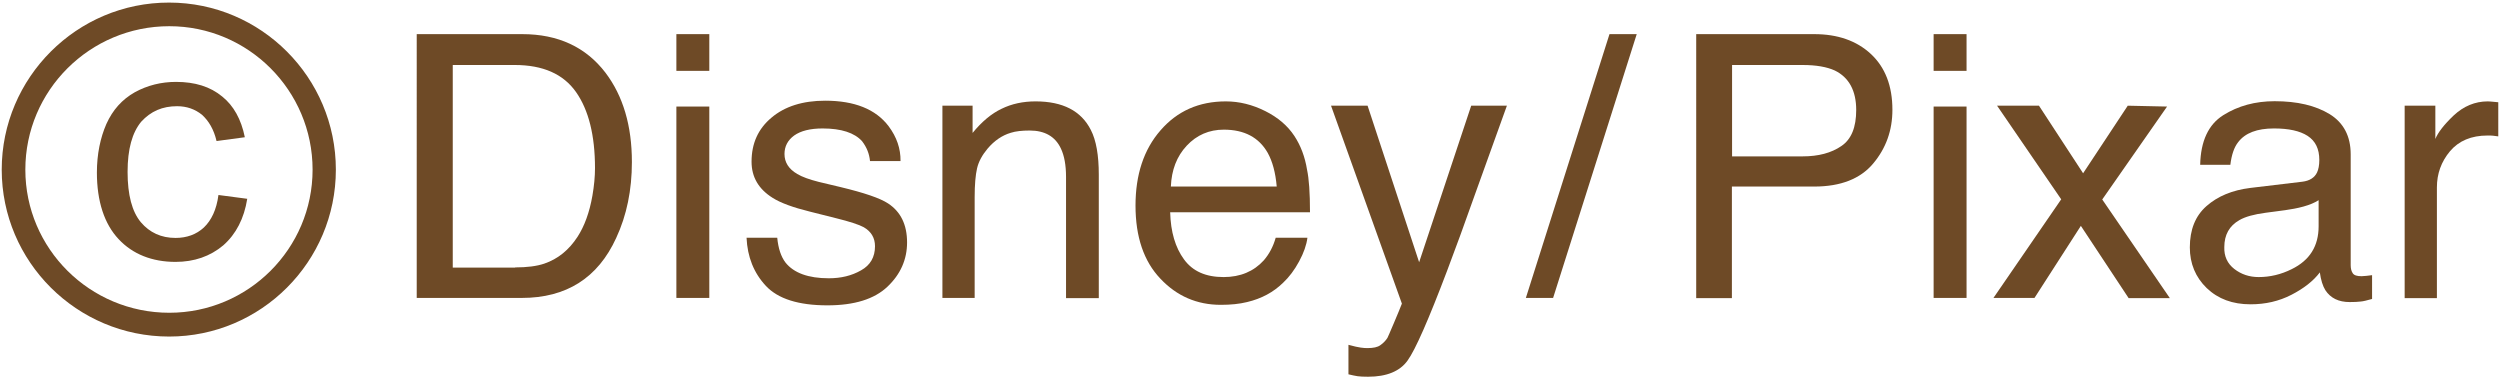
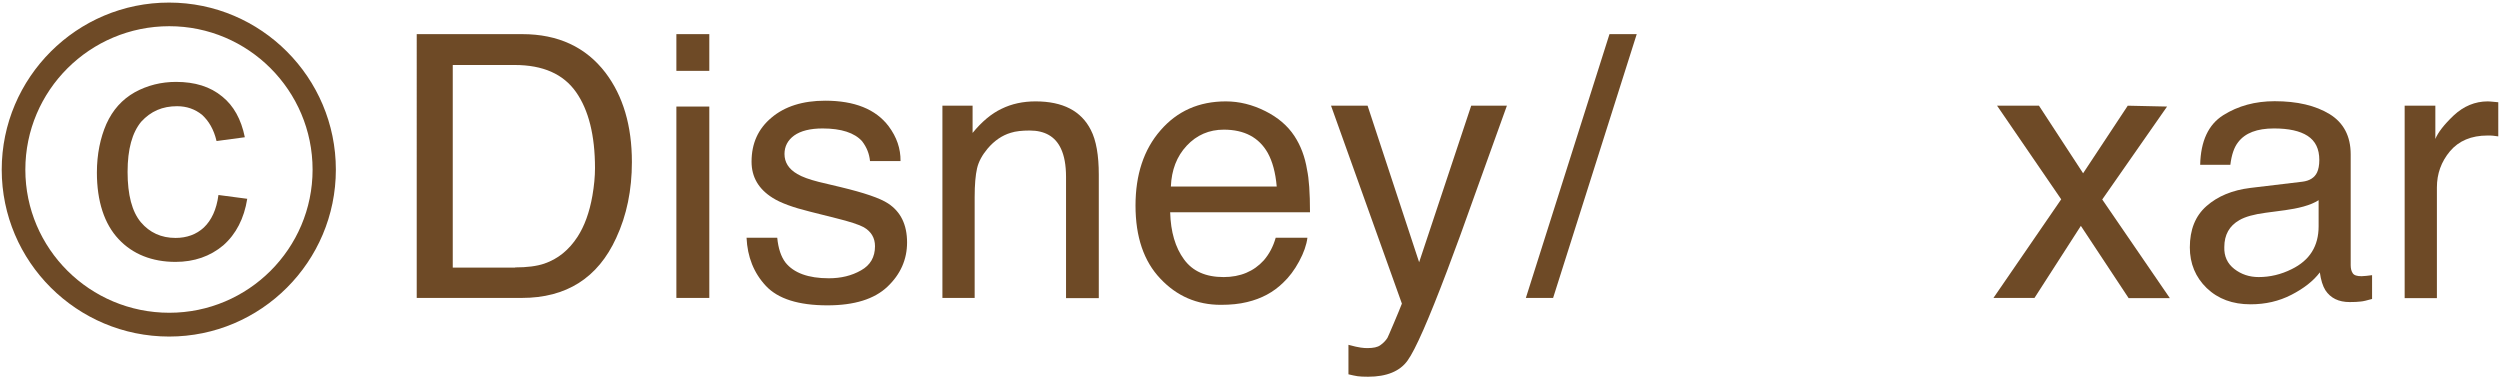
<svg xmlns="http://www.w3.org/2000/svg" enable-background="new 0 0 145 22" viewBox="0 0 145 22">
  <g fill="#6e4a26">
    <path d="m11.83 13.19c-.44.41-1 .61-1.65.61-.83 0-1.5-.31-2.01-.91-.51-.61-.77-1.58-.77-2.92 0-1.33.27-2.28.79-2.91.56-.61 1.23-.9 2.08-.9.56 0 1.04.17 1.45.5.39.36.68.84.84 1.52l1.64-.22c-.21-1.04-.65-1.83-1.31-2.36-.7-.58-1.59-.85-2.68-.85-.86 0-1.66.2-2.39.6-.74.42-1.28 1.02-1.65 1.84-.35.8-.55 1.75-.55 2.82 0 1.66.43 2.98 1.26 3.86.81.87 1.94 1.32 3.3 1.32 1.08 0 2.01-.32 2.77-.96.74-.65 1.21-1.56 1.39-2.7l-1.67-.22c-.11.85-.41 1.47-.84 1.88z" />
    <path d="m.1 9.84c0 5.34 4.36 9.68 9.71 9.68 5.33 0 9.67-4.34 9.67-9.68s-4.34-9.69-9.67-9.69c-5.35-.01-9.71 4.35-9.71 9.69zm1.37 0c0-4.59 3.74-8.32 8.35-8.32 4.58 0 8.31 3.73 8.31 8.32 0 4.58-3.73 8.3-8.31 8.3-4.61 0-8.35-3.72-8.35-8.3z" />
    <path d="m24.17 1.98h6.12c2.08 0 3.69.75 4.83 2.24 1.02 1.35 1.53 3.07 1.53 5.18 0 1.62-.3 3.09-.91 4.4-1.06 2.32-2.89 3.48-5.48 3.48h-6.09zm5.71 13.53c.68 0 1.25-.07 1.69-.22.79-.27 1.43-.79 1.93-1.56.4-.62.69-1.41.86-2.38.1-.58.15-1.11.15-1.6 0-1.9-.37-3.37-1.1-4.41-.74-1.05-1.92-1.57-3.56-1.57h-3.59v11.75h3.62z" />
    <path d="m39.23 1.98h1.91v2.13h-1.91zm0 4.2h1.91v11.1h-1.91z" />
    <path d="m45.08 13.79c.06.62.22 1.1.48 1.44.48.6 1.32.91 2.51.91.71 0 1.33-.15 1.87-.46.54-.3.81-.77.81-1.4 0-.48-.22-.85-.65-1.1-.27-.15-.82-.33-1.63-.53l-1.51-.38c-.97-.24-1.68-.5-2.14-.79-.82-.51-1.23-1.21-1.23-2.1 0-1.06.38-1.91 1.16-2.56.77-.65 1.81-.98 3.11-.98 1.7 0 2.93.49 3.68 1.48.47.63.7 1.3.69 2.02h-1.77c-.04-.42-.19-.8-.46-1.15-.44-.49-1.21-.74-2.29-.74-.72 0-1.27.14-1.65.41-.37.27-.56.63-.56 1.07 0 .48.24.87.74 1.16.28.17.7.32 1.25.46l1.26.3c1.37.33 2.29.64 2.76.95.73.48 1.1 1.23 1.1 2.26 0 .99-.38 1.85-1.14 2.57s-1.92 1.08-3.48 1.08c-1.68 0-2.87-.38-3.57-1.13s-1.07-1.68-1.12-2.79z" />
    <path d="m54.63 6.13h1.78v1.58c.53-.65 1.09-1.12 1.68-1.4.59-.29 1.25-.43 1.97-.43 1.58 0 2.65.55 3.21 1.66.31.6.46 1.47.46 2.59v7.16h-1.9v-7.03c0-.68-.1-1.23-.3-1.65-.33-.7-.94-1.04-1.81-1.04-.44 0-.81.04-1.09.13-.51.15-.96.46-1.35.92-.31.37-.52.75-.61 1.14s-.14.95-.14 1.68v5.84h-1.87v-11.15z" />
    <path d="m73.38 6.44c.74.37 1.3.85 1.69 1.44.37.56.62 1.22.74 1.97.11.51.17 1.33.17 2.46h-8.11c.03 1.14.3 2.05.8 2.73.5.69 1.26 1.03 2.3 1.03.97 0 1.75-.33 2.33-.97.32-.37.55-.81.69-1.31h1.84c-.05.41-.21.87-.48 1.37s-.58.91-.92 1.23c-.57.56-1.26.93-2.1 1.13-.45.11-.95.16-1.52.16-1.38 0-2.55-.5-3.51-1.52-.96-1.01-1.44-2.42-1.44-4.24 0-1.79.48-3.25 1.45-4.36.97-1.12 2.23-1.68 3.79-1.68.78 0 1.54.19 2.28.56zm.67 4.38c-.07-.82-.25-1.46-.52-1.95-.51-.9-1.36-1.35-2.55-1.35-.85 0-1.57.31-2.15.93s-.88 1.41-.92 2.37z" />
    <path d="m85.33 6.13h2.07c-.26.71-.85 2.35-1.76 4.89-.68 1.92-1.25 3.48-1.71 4.69-1.08 2.85-1.84 4.58-2.29 5.2-.44.62-1.21.94-2.29.94-.27 0-.47-.01-.61-.03s-.32-.06-.53-.11v-1.71c.33.09.56.14.71.16.14.02.27.03.38.03.35 0 .6-.05.76-.17.16-.11.3-.25.41-.42 0 0 .16-.34.37-.85.22-.51.37-.89.47-1.14l-4.11-11.48h2.12l2.99 9.08z" />
    <path d="m93.35 1.98h1.58l-4.85 15.3h-1.58z" />
-     <path d="m98.38 1.98h6.85c1.35 0 2.45.38 3.28 1.15s1.25 1.85 1.25 3.24c0 1.19-.37 2.23-1.12 3.12-.74.88-1.88 1.33-3.41 1.33h-4.78v6.47h-2.07zm8.04 2.11c-.46-.21-1.08-.32-1.87-.32h-4.09v5.3h4.09c.92 0 1.67-.2 2.25-.6.58-.39.86-1.09.86-2.09 0-1.12-.42-1.89-1.24-2.29z" />
-     <path d="m112.15 1.98h1.91v2.13h-1.91zm0 4.2h1.91v11.1h-1.91z" />
    <path d="m115.83 6.13h2.43l2.56 3.92 2.59-3.92 2.28.05-3.76 5.39 3.92 5.72h-2.39l-2.77-4.19-2.69 4.18h-2.38l3.93-5.72z" />
    <path d="m133.53 10.54c.43-.05.72-.24.86-.54.08-.17.13-.41.13-.72 0-.64-.22-1.1-.68-1.4-.45-.29-1.1-.43-1.95-.43-.98 0-1.67.26-2.08.8-.23.29-.38.73-.45 1.31h-1.75c.03-1.38.48-2.34 1.34-2.88s1.85-.81 2.98-.81c1.31 0 2.37.25 3.19.75.81.5 1.22 1.28 1.22 2.33v6.43c0 .2.04.35.12.47s.25.17.51.17c.08 0 .17-.01.28-.02.1-.01.21-.02.33-.04v1.38c-.29.08-.51.14-.67.15-.15.02-.36.03-.63.03-.64 0-1.11-.23-1.41-.69-.15-.24-.26-.59-.32-1.03-.38.5-.93.93-1.65 1.3s-1.5.55-2.37.55c-1.04 0-1.88-.31-2.54-.94-.65-.63-.98-1.42-.98-2.36 0-1.03.32-1.83.97-2.4s1.49-.92 2.54-1.05zm-3.94 5.06c.4.31.87.47 1.41.47.66 0 1.3-.15 1.92-.46 1.04-.51 1.56-1.33 1.56-2.49v-1.51c-.23.15-.52.27-.88.37s-.71.16-1.06.21l-1.13.15c-.68.09-1.19.23-1.53.43-.58.33-.87.85-.87 1.56-.02.53.18.96.58 1.27z" />
    <path d="m139.47 6.13h1.78v1.93c.15-.37.5-.83 1.07-1.37.57-.53 1.23-.81 1.97-.81 0 0 .1 0 .18.01s.23.02.43.04v1.98c-.11-.02-.22-.03-.31-.04s-.2-.01-.31-.01c-.95 0-1.67.31-2.18.91-.51.61-.76 1.31-.76 2.1v6.42h-1.87z" />
  </g>
</svg>